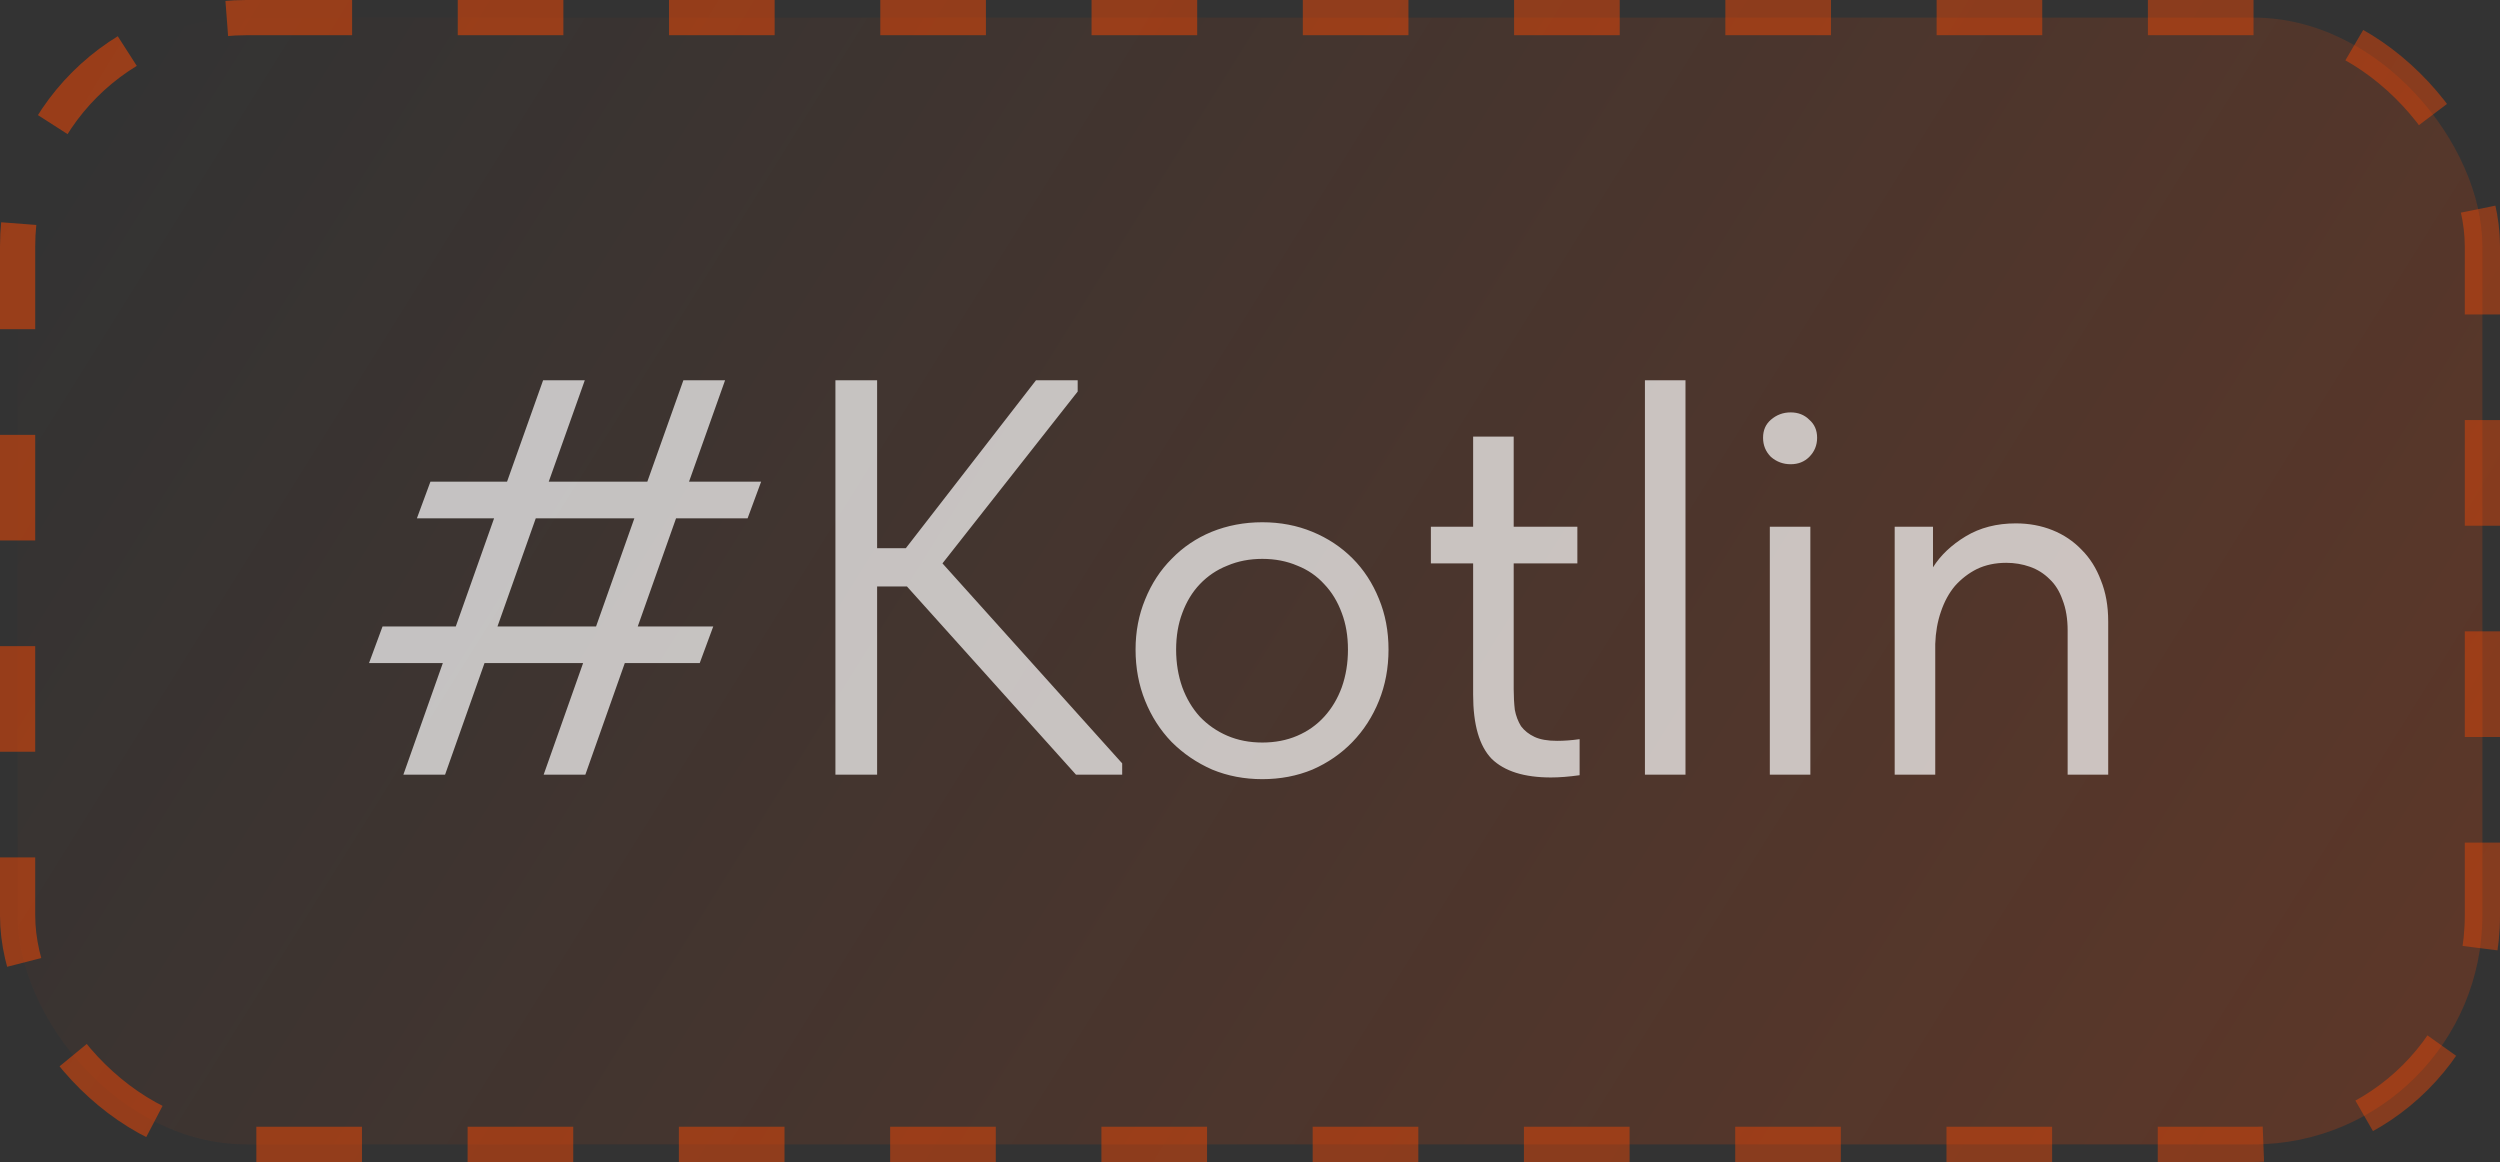
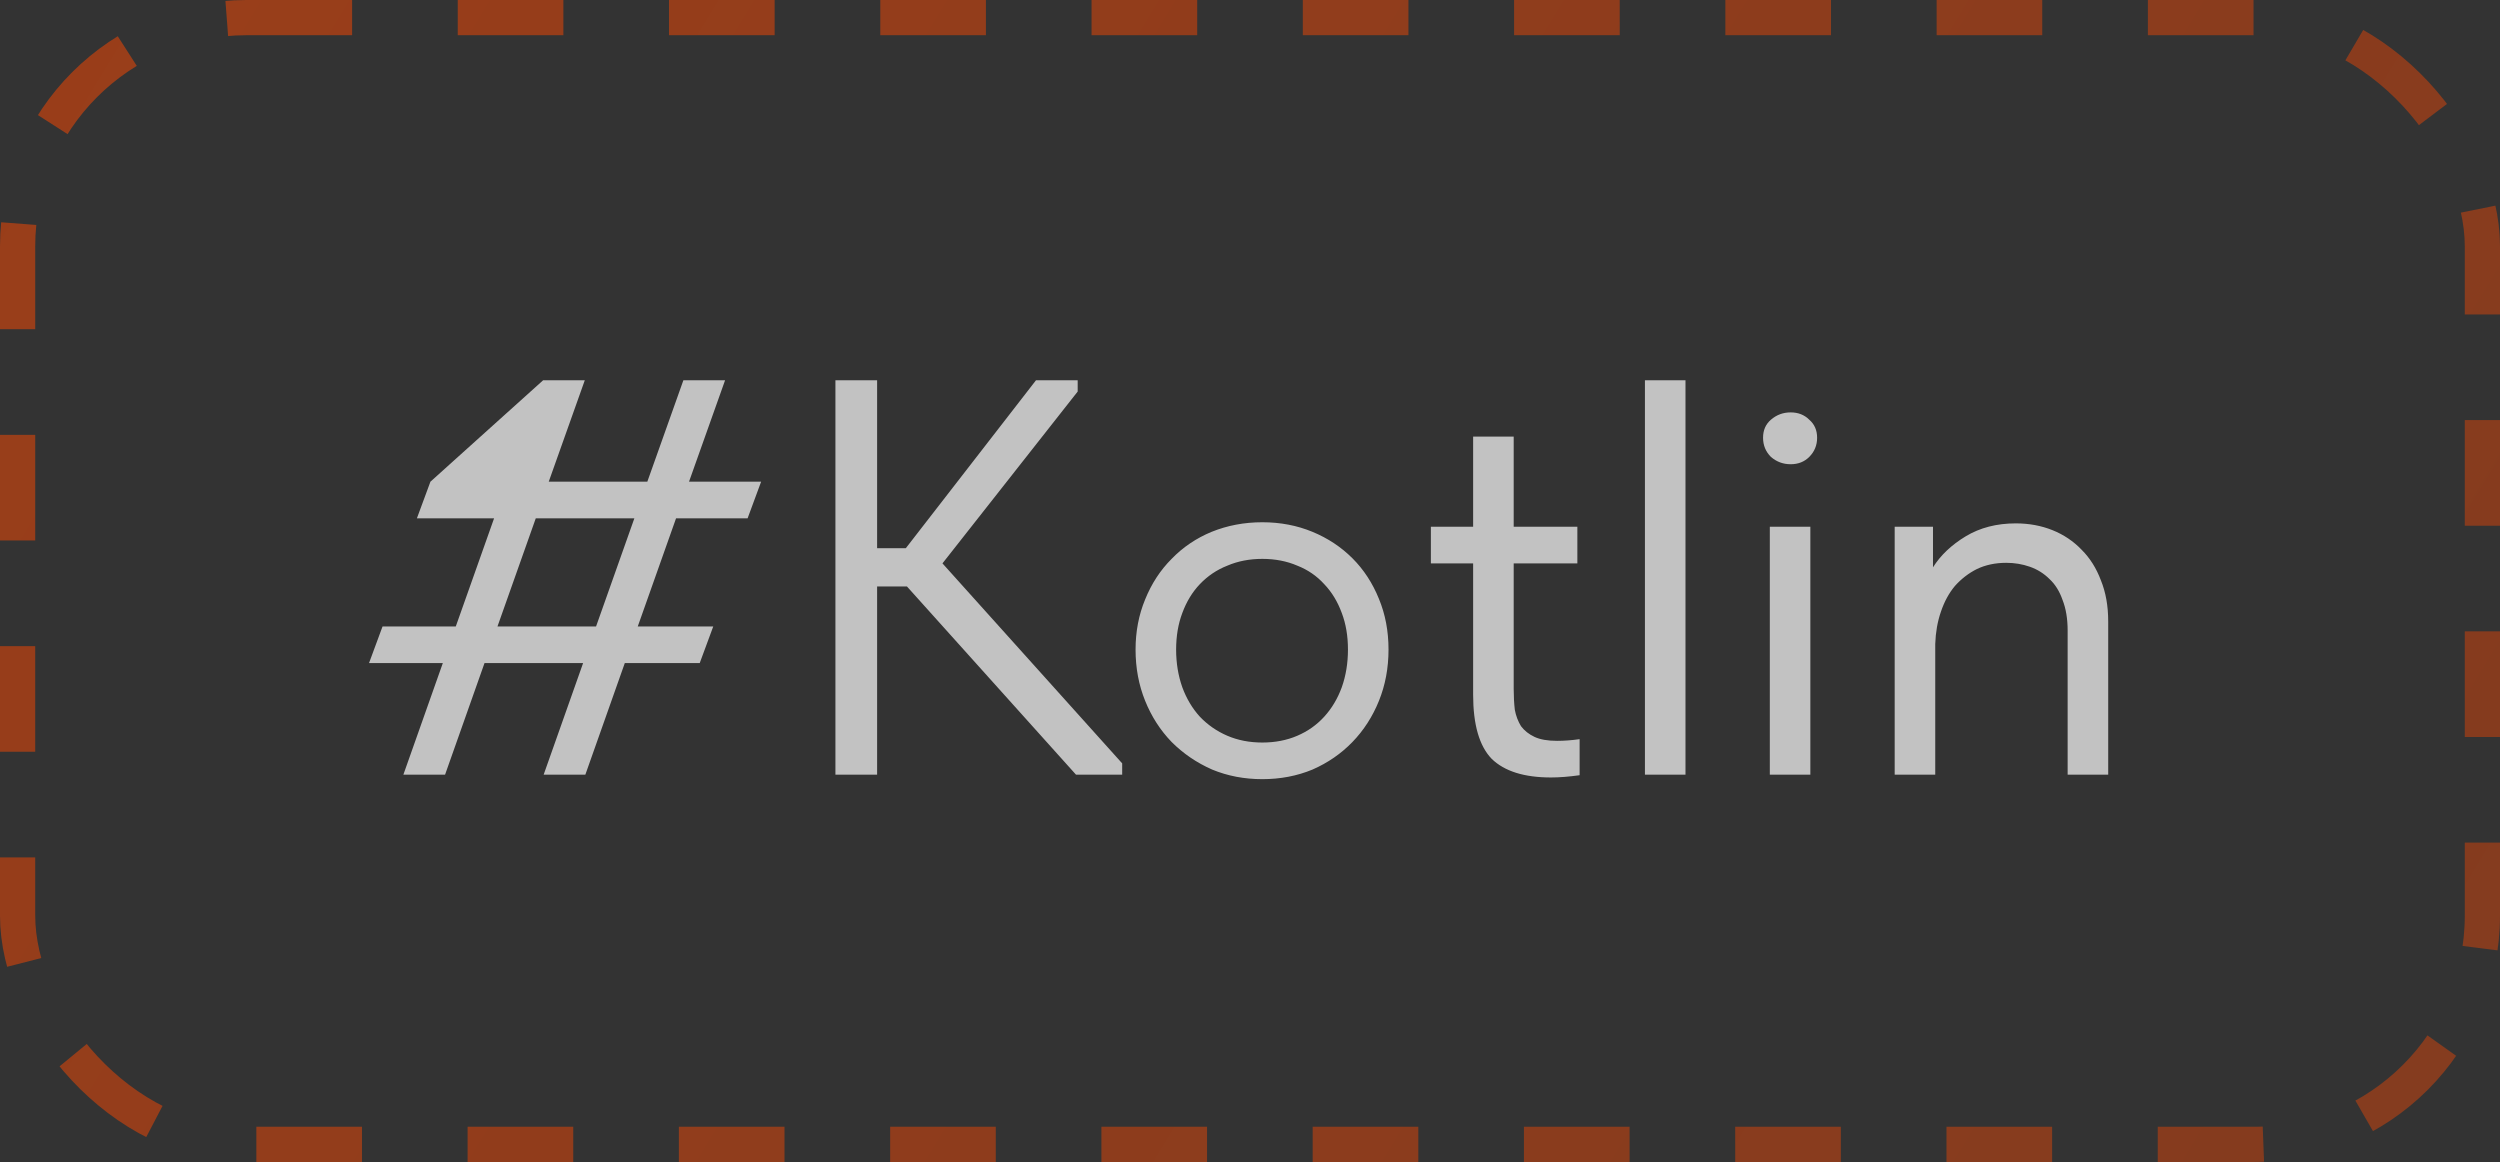
<svg xmlns="http://www.w3.org/2000/svg" width="71" height="33" viewBox="0 0 71 33" fill="none">
  <rect x="0" y="0" width="71" height="33" fill="#333333" stroke="none" />
-   <rect x="0.5" y="0.5" width="70" height="32" rx="6.5" fill="url(#paint0_linear_90_2391)" />
  <rect x="0.5" y="0.5" width="70" height="32" rx="6.5" stroke="url(#paint1_linear_90_2391)" stroke-dasharray="3 3" />
-   <path opacity="0.7" d="M19.568 13.68H21.616L21.232 14.72H19.2L18.112 17.792H20.256L19.872 18.832H17.744L16.624 22H15.44L16.56 18.832H13.76L12.64 22H11.456L12.576 18.832H10.48L10.864 17.792H12.944L14.032 14.72H11.84L12.224 13.68H14.4L15.424 10.8H16.608L15.584 13.68H18.384L19.408 10.8H20.592L19.568 13.68ZM14.128 17.792H16.928L18.016 14.72H15.216L14.128 17.792ZM24.91 15.568H25.726L29.422 10.8H30.606V11.12L26.766 16L31.87 21.68V22H30.558L25.758 16.656H24.91V22H23.726V10.8H24.91V15.568ZM35.85 22.128C35.338 22.128 34.864 22.037 34.426 21.856C33.989 21.664 33.605 21.403 33.274 21.072C32.954 20.741 32.703 20.352 32.522 19.904C32.341 19.456 32.25 18.971 32.25 18.448C32.25 17.936 32.341 17.461 32.522 17.024C32.703 16.576 32.954 16.192 33.274 15.872C33.594 15.541 33.973 15.285 34.41 15.104C34.858 14.923 35.338 14.832 35.85 14.832C36.362 14.832 36.837 14.923 37.274 15.104C37.712 15.285 38.09 15.536 38.41 15.856C38.73 16.176 38.981 16.56 39.162 17.008C39.343 17.445 39.434 17.925 39.434 18.448C39.434 18.971 39.343 19.456 39.162 19.904C38.981 20.352 38.73 20.741 38.41 21.072C38.09 21.403 37.712 21.664 37.274 21.856C36.837 22.037 36.362 22.128 35.85 22.128ZM35.85 21.088C36.213 21.088 36.544 21.024 36.842 20.896C37.141 20.768 37.397 20.587 37.61 20.352C37.824 20.117 37.989 19.84 38.106 19.52C38.224 19.189 38.282 18.832 38.282 18.448C38.282 18.064 38.224 17.717 38.106 17.408C37.989 17.088 37.824 16.816 37.61 16.592C37.397 16.357 37.141 16.181 36.842 16.064C36.544 15.936 36.213 15.872 35.85 15.872C35.487 15.872 35.157 15.936 34.858 16.064C34.559 16.181 34.298 16.357 34.074 16.592C33.861 16.816 33.696 17.088 33.578 17.408C33.461 17.717 33.402 18.064 33.402 18.448C33.402 18.832 33.461 19.189 33.578 19.52C33.696 19.84 33.861 20.117 34.074 20.352C34.298 20.587 34.559 20.768 34.858 20.896C35.157 21.024 35.487 21.088 35.85 21.088ZM40.637 14.96H41.837V12.4H42.989V14.96H44.797V16H42.989V19.568C42.989 19.781 43 19.979 43.021 20.16C43.053 20.331 43.112 20.485 43.197 20.624C43.293 20.752 43.421 20.853 43.581 20.928C43.741 21.003 43.955 21.04 44.221 21.04C44.424 21.04 44.637 21.024 44.861 20.992V22.016C44.712 22.037 44.568 22.053 44.429 22.064C44.291 22.075 44.163 22.08 44.045 22.08C43.288 22.08 42.728 21.904 42.365 21.552C42.013 21.189 41.837 20.581 41.837 19.728V16H40.637V14.96ZM46.716 10.8H47.868V22H46.716V10.8ZM50.263 14.96H51.414V22H50.263V14.96ZM50.855 13.184C50.641 13.184 50.455 13.115 50.294 12.976C50.145 12.827 50.071 12.645 50.071 12.432C50.071 12.219 50.145 12.048 50.294 11.92C50.455 11.781 50.641 11.712 50.855 11.712C51.068 11.712 51.244 11.781 51.383 11.92C51.532 12.048 51.606 12.219 51.606 12.432C51.606 12.645 51.532 12.827 51.383 12.976C51.244 13.115 51.068 13.184 50.855 13.184ZM58.721 17.904C58.721 17.573 58.673 17.285 58.577 17.04C58.492 16.795 58.369 16.597 58.209 16.448C58.049 16.288 57.863 16.171 57.649 16.096C57.436 16.021 57.212 15.984 56.977 15.984C56.668 15.984 56.391 16.043 56.145 16.16C55.911 16.277 55.703 16.437 55.521 16.64C55.351 16.843 55.217 17.088 55.121 17.376C55.025 17.653 54.972 17.957 54.961 18.288V22H53.809V14.96H54.897V16.112C55.111 15.771 55.42 15.477 55.825 15.232C56.231 14.987 56.705 14.864 57.249 14.864C57.623 14.864 57.969 14.928 58.289 15.056C58.609 15.184 58.887 15.371 59.121 15.616C59.356 15.851 59.537 16.139 59.665 16.48C59.804 16.821 59.873 17.211 59.873 17.648V22H58.721V17.904Z" fill="white" />
+   <path opacity="0.7" d="M19.568 13.68H21.616L21.232 14.72H19.2L18.112 17.792H20.256L19.872 18.832H17.744L16.624 22H15.44L16.56 18.832H13.76L12.64 22H11.456L12.576 18.832H10.48L10.864 17.792H12.944L14.032 14.72H11.84L12.224 13.68L15.424 10.8H16.608L15.584 13.68H18.384L19.408 10.8H20.592L19.568 13.68ZM14.128 17.792H16.928L18.016 14.72H15.216L14.128 17.792ZM24.91 15.568H25.726L29.422 10.8H30.606V11.12L26.766 16L31.87 21.68V22H30.558L25.758 16.656H24.91V22H23.726V10.8H24.91V15.568ZM35.85 22.128C35.338 22.128 34.864 22.037 34.426 21.856C33.989 21.664 33.605 21.403 33.274 21.072C32.954 20.741 32.703 20.352 32.522 19.904C32.341 19.456 32.25 18.971 32.25 18.448C32.25 17.936 32.341 17.461 32.522 17.024C32.703 16.576 32.954 16.192 33.274 15.872C33.594 15.541 33.973 15.285 34.41 15.104C34.858 14.923 35.338 14.832 35.85 14.832C36.362 14.832 36.837 14.923 37.274 15.104C37.712 15.285 38.09 15.536 38.41 15.856C38.73 16.176 38.981 16.56 39.162 17.008C39.343 17.445 39.434 17.925 39.434 18.448C39.434 18.971 39.343 19.456 39.162 19.904C38.981 20.352 38.73 20.741 38.41 21.072C38.09 21.403 37.712 21.664 37.274 21.856C36.837 22.037 36.362 22.128 35.85 22.128ZM35.85 21.088C36.213 21.088 36.544 21.024 36.842 20.896C37.141 20.768 37.397 20.587 37.61 20.352C37.824 20.117 37.989 19.84 38.106 19.52C38.224 19.189 38.282 18.832 38.282 18.448C38.282 18.064 38.224 17.717 38.106 17.408C37.989 17.088 37.824 16.816 37.61 16.592C37.397 16.357 37.141 16.181 36.842 16.064C36.544 15.936 36.213 15.872 35.85 15.872C35.487 15.872 35.157 15.936 34.858 16.064C34.559 16.181 34.298 16.357 34.074 16.592C33.861 16.816 33.696 17.088 33.578 17.408C33.461 17.717 33.402 18.064 33.402 18.448C33.402 18.832 33.461 19.189 33.578 19.52C33.696 19.84 33.861 20.117 34.074 20.352C34.298 20.587 34.559 20.768 34.858 20.896C35.157 21.024 35.487 21.088 35.85 21.088ZM40.637 14.96H41.837V12.4H42.989V14.96H44.797V16H42.989V19.568C42.989 19.781 43 19.979 43.021 20.16C43.053 20.331 43.112 20.485 43.197 20.624C43.293 20.752 43.421 20.853 43.581 20.928C43.741 21.003 43.955 21.04 44.221 21.04C44.424 21.04 44.637 21.024 44.861 20.992V22.016C44.712 22.037 44.568 22.053 44.429 22.064C44.291 22.075 44.163 22.08 44.045 22.08C43.288 22.08 42.728 21.904 42.365 21.552C42.013 21.189 41.837 20.581 41.837 19.728V16H40.637V14.96ZM46.716 10.8H47.868V22H46.716V10.8ZM50.263 14.96H51.414V22H50.263V14.96ZM50.855 13.184C50.641 13.184 50.455 13.115 50.294 12.976C50.145 12.827 50.071 12.645 50.071 12.432C50.071 12.219 50.145 12.048 50.294 11.92C50.455 11.781 50.641 11.712 50.855 11.712C51.068 11.712 51.244 11.781 51.383 11.92C51.532 12.048 51.606 12.219 51.606 12.432C51.606 12.645 51.532 12.827 51.383 12.976C51.244 13.115 51.068 13.184 50.855 13.184ZM58.721 17.904C58.721 17.573 58.673 17.285 58.577 17.04C58.492 16.795 58.369 16.597 58.209 16.448C58.049 16.288 57.863 16.171 57.649 16.096C57.436 16.021 57.212 15.984 56.977 15.984C56.668 15.984 56.391 16.043 56.145 16.16C55.911 16.277 55.703 16.437 55.521 16.64C55.351 16.843 55.217 17.088 55.121 17.376C55.025 17.653 54.972 17.957 54.961 18.288V22H53.809V14.96H54.897V16.112C55.111 15.771 55.42 15.477 55.825 15.232C56.231 14.987 56.705 14.864 57.249 14.864C57.623 14.864 57.969 14.928 58.289 15.056C58.609 15.184 58.887 15.371 59.121 15.616C59.356 15.851 59.537 16.139 59.665 16.48C59.804 16.821 59.873 17.211 59.873 17.648V22H58.721V17.904Z" fill="white" />
  <defs>
    <linearGradient id="paint0_linear_90_2391" x1="4.91" y1="-3.28612e-06" x2="63.759" y2="36.734" gradientUnits="userSpaceOnUse">
      <stop stop-color="#FF4800" stop-opacity="0" />
      <stop offset="1" stop-color="#FF4800" stop-opacity="0.2" />
    </linearGradient>
    <linearGradient id="paint1_linear_90_2391" x1="4.178" y1="2.83415e-06" x2="64.516" y2="36.783" gradientUnits="userSpaceOnUse">
      <stop stop-color="#FF4800" stop-opacity="0.5" />
      <stop offset="1" stop-color="#FF4800" stop-opacity="0.4" />
    </linearGradient>
  </defs>
</svg>